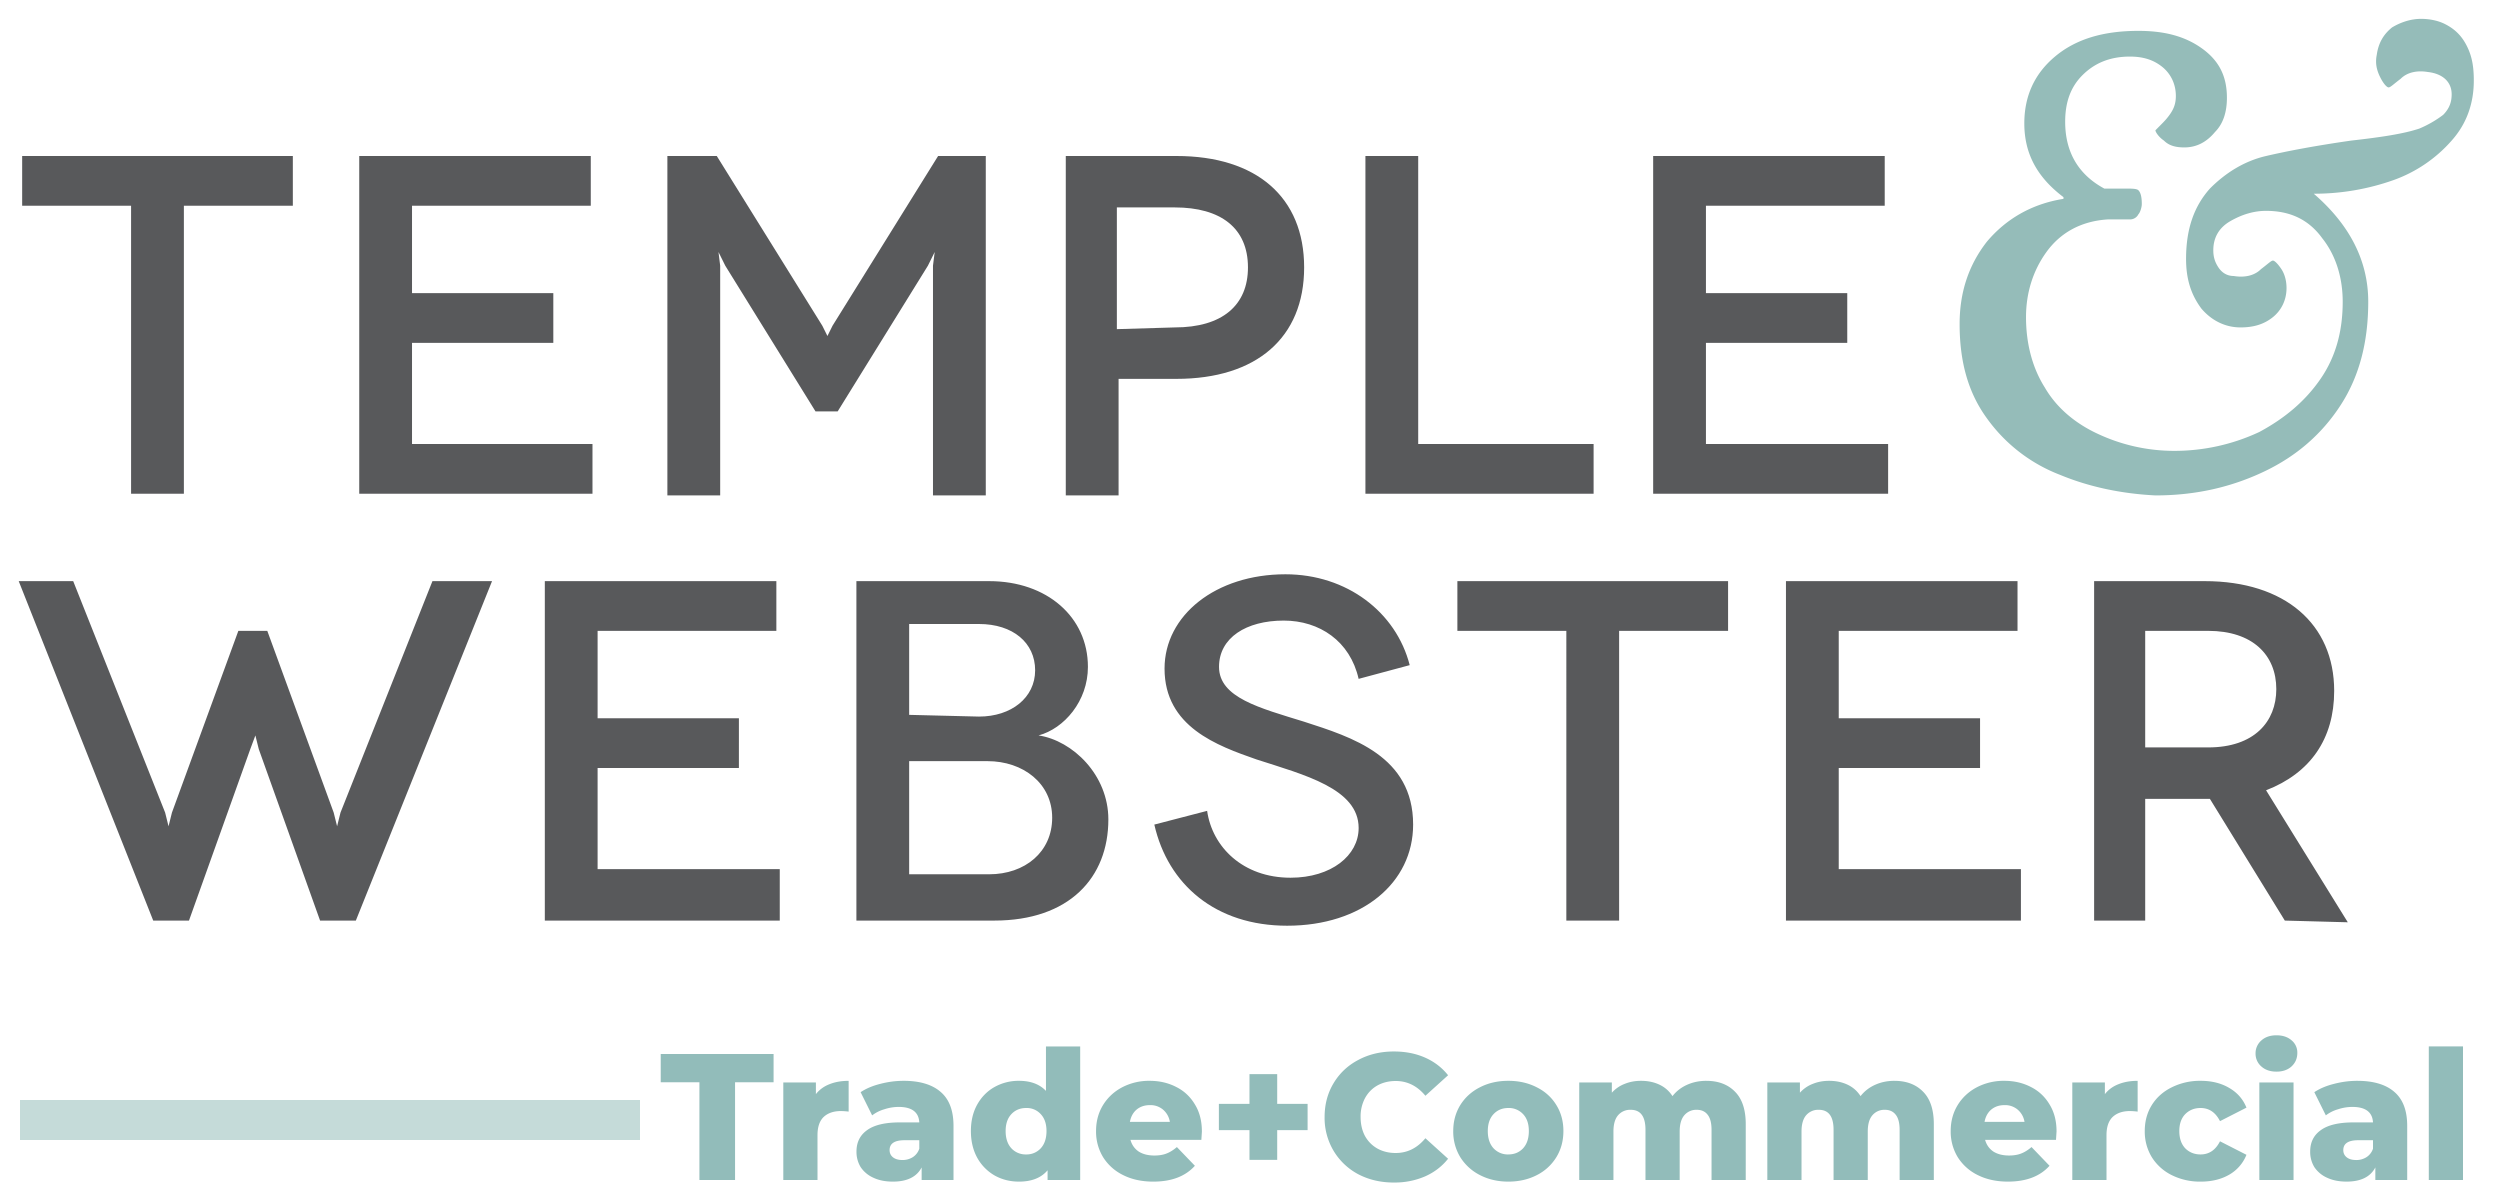
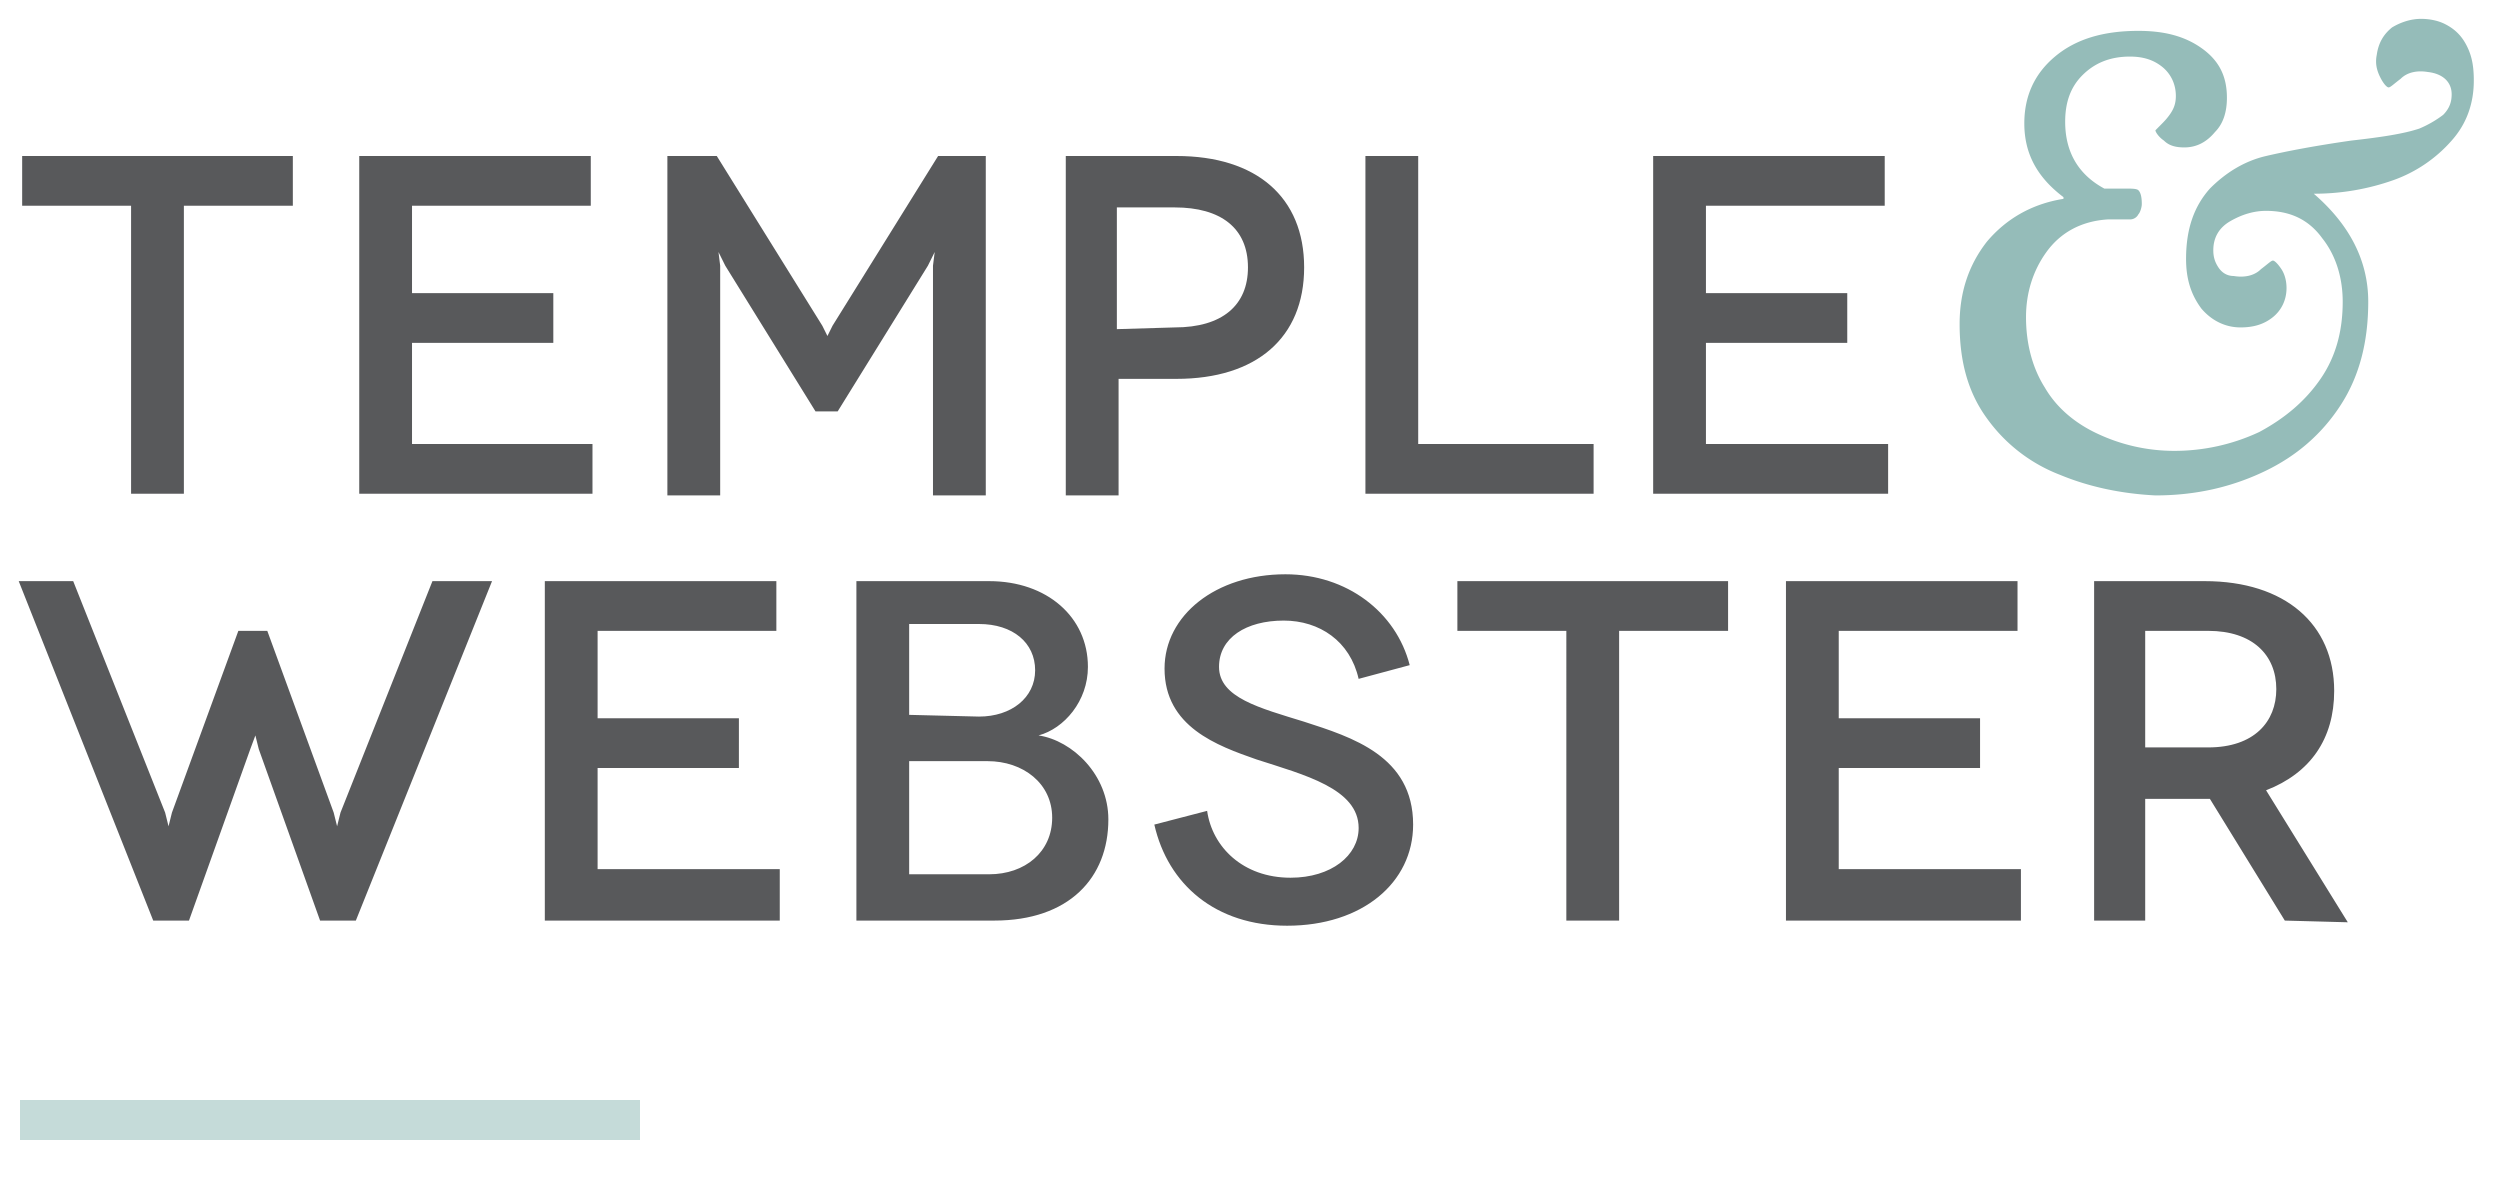
<svg xmlns="http://www.w3.org/2000/svg" width="125" height="60" viewBox="0 0 125 60" fill="none">
  <g clip-path="url(#7ohkwz4bva)">
    <path d="m24.602 29.057-6.81 16.972h-1.788l-3.065-8.572-.17-.686-.255.686-3.065 8.572H7.661L.936 29.057H3.66L8.257 40.63l.17.685.17-.685 3.32-9.086h1.448l3.32 9.086.17.685.17-.685 4.597-11.572h2.98zM38.988 43.457v2.572H27.241V29.057h11.577v2.486H29.88v4.371h7.065V38.4H29.88v5.057h9.108zM49.459 29.057c2.894 0 4.937 1.8 4.937 4.286 0 1.714-1.191 3.086-2.468 3.428 1.702.258 3.49 1.972 3.49 4.2 0 2.915-1.958 5.058-5.704 5.058H42.82V29.057h6.64zm-.51 6.772c1.617 0 2.808-.943 2.808-2.315 0-1.371-1.106-2.314-2.809-2.314h-3.49v4.543l3.49.086zm.51 7.885c1.788 0 3.15-1.114 3.15-2.828 0-1.715-1.448-2.829-3.235-2.829h-3.916v5.657h4zM67.931 33.943c-.425-1.886-1.957-2.914-3.745-2.914-1.873 0-3.235.857-3.235 2.314 0 1.543 2.043 2.057 4.256 2.743 2.384.771 5.449 1.714 5.449 5.143 0 2.914-2.554 5.057-6.3 5.057-3.575 0-5.959-2.057-6.64-5.057l2.64-.686c.255 1.8 1.787 3.343 4.17 3.343 2.044 0 3.406-1.115 3.406-2.486 0-1.971-2.725-2.657-5.108-3.429-1.958-.685-4.597-1.628-4.597-4.542 0-2.658 2.554-4.715 6.044-4.715 3.065 0 5.533 1.886 6.214 4.543l-2.553.686zM86.404 29.057v2.486h-5.448v14.486h-2.639V31.543h-5.448v-2.486h13.535zM101.046 43.457v2.572H89.298V29.057h11.578v2.486h-8.939v4.371h7.066V38.4h-7.066v5.057h9.109zM114.241 46.029l-3.746-6.086H107.26v6.086h-2.554V29.057h5.534c4.001 0 6.469 2.143 6.469 5.486 0 2.4-1.191 4.114-3.405 4.971l4.086 6.6-3.149-.085zm-3.831-8.658c2.298 0 3.405-1.285 3.405-2.914 0-1.714-1.192-2.914-3.405-2.914h-3.15v5.828h3.15zM14.642 7.8v2.486H9.194v14.4h-2.64v-14.4H1.108V7.8h13.535zM29.624 22.2v2.486H17.962V7.8h11.577v2.486h-8.938v4.371h7.065v2.486h-7.065V22.2h9.023zM49.289 7.8v16.971h-2.64V13.286l.086-.686-.34.686-4.512 7.285h-1.107l-4.512-7.285-.34-.686.085.686V24.77h-2.64V7.8h2.47l5.277 8.486.256.514.255-.514L46.905 7.8h2.384zM58.823 7.8c4 0 6.384 2.057 6.384 5.571 0 3.515-2.383 5.572-6.384 5.572h-2.894v5.828h-2.64V7.8h5.534zm-.085 8.571c2.383 0 3.66-1.114 3.66-3 0-1.971-1.362-3-3.66-3h-2.895v6.086l2.895-.086zM79.68 22.2v2.486H68.271V7.8h2.639v14.4h8.768zM94.406 22.2v2.486H82.658V7.8h11.578v2.486h-8.939v4.371h7.066v2.486h-7.066V22.2h9.11z" fill="#58595B" />
    <path d="M103.004 23.743a8.038 8.038 0 0 1-3.66-2.829c-.937-1.285-1.363-2.828-1.363-4.714 0-1.543.426-2.914 1.362-4.114.937-1.115 2.214-1.886 3.831-2.143v-.086c-1.362-1.028-1.958-2.228-1.958-3.686 0-1.371.511-2.485 1.533-3.342 1.021-.858 2.383-1.286 4.171-1.286 1.277 0 2.298.257 3.149.857.852.6 1.277 1.371 1.277 2.486 0 .685-.17 1.285-.596 1.714-.425.514-.936.771-1.532.771-.425 0-.766-.085-1.021-.342-.256-.172-.426-.429-.426-.515l.255-.257c.171-.171.341-.343.511-.6.17-.257.256-.514.256-.857 0-.6-.256-1.114-.681-1.457-.426-.343-.937-.514-1.618-.514-1.021 0-1.788.342-2.383.942-.596.6-.852 1.372-.852 2.315 0 1.543.681 2.657 1.958 3.343h1.022c.34 0 .596 0 .681.085.085.086.17.257.17.686 0 .171-.085.429-.17.514a.468.468 0 0 1-.426.257h-1.107c-1.362.086-2.383.686-3.064 1.629s-1.022 2.057-1.022 3.257c0 1.372.341 2.572.937 3.514.596 1.029 1.532 1.8 2.639 2.315a9.001 9.001 0 0 0 3.83.857 10 10 0 0 0 4.257-.943c1.277-.686 2.298-1.543 3.064-2.657.767-1.114 1.107-2.4 1.107-3.857 0-1.2-.34-2.315-1.021-3.172-.682-.943-1.618-1.371-2.81-1.371-.596 0-1.191.171-1.787.514-.596.343-.852.857-.852 1.457 0 .343.085.6.256.857.17.258.425.429.766.429.511.086 1.021 0 1.362-.343.34-.257.511-.428.596-.428.085 0 .255.171.425.428.171.257.256.6.256.943 0 .6-.256 1.114-.681 1.457-.426.343-.937.514-1.618.514-.766 0-1.447-.342-1.958-.942-.51-.686-.766-1.458-.766-2.486 0-1.543.426-2.657 1.192-3.514.766-.772 1.703-1.372 2.809-1.629 1.107-.257 2.469-.514 4.257-.771 1.532-.172 2.639-.343 3.405-.6a5.446 5.446 0 0 0 1.192-.686c.34-.343.425-.686.425-1.029 0-.6-.425-1.028-1.192-1.114-.51-.086-1.021 0-1.362.343-.34.257-.51.428-.596.428-.085 0-.255-.171-.425-.514-.17-.343-.256-.686-.17-1.114.085-.6.34-1.029.766-1.372.425-.257.936-.428 1.447-.428.426 0 .851.086 1.192.257.51.257.851.6 1.106 1.114.256.515.341 1.029.341 1.715 0 1.114-.341 2.142-1.107 3A6.988 6.988 0 0 1 119.689 9a11.875 11.875 0 0 1-4.001.686c1.788 1.543 2.724 3.343 2.724 5.4 0 1.971-.426 3.685-1.362 5.143-.936 1.457-2.213 2.571-3.831 3.342-1.617.772-3.405 1.2-5.448 1.2-1.703-.085-3.32-.428-4.767-1.028z" fill="#95BCB9" />
-     <path d="M34.971 54.113h-1.935V52.7h5.643v1.413h-1.926V59h-1.782v-4.887zm5.823.594c.174-.222.4-.387.675-.495.282-.114.603-.17.963-.17v1.538a3.496 3.496 0 0 0-.387-.027c-.366 0-.654.1-.864.297-.204.198-.306.501-.306.91V59h-1.71v-4.878h1.63v.585zm4.388-.666c.81 0 1.428.186 1.854.558.426.366.639.93.639 1.692v2.71h-1.593v-.63c-.246.473-.726.71-1.44.71-.378 0-.705-.066-.981-.198a1.497 1.497 0 0 1-.63-.53 1.465 1.465 0 0 1-.207-.775c0-.462.177-.819.53-1.07.355-.259.9-.388 1.639-.388h.972c-.03-.516-.375-.774-1.035-.774a2.29 2.29 0 0 0-.711.117 1.83 1.83 0 0 0-.612.306l-.576-1.16c.27-.18.597-.319.98-.415.39-.102.78-.153 1.17-.153zm-.063 3.96a.947.947 0 0 0 .522-.144.802.802 0 0 0 .324-.423v-.423h-.738c-.498 0-.747.165-.747.495 0 .15.057.27.17.36.115.09.27.135.469.135zm8.89-5.679V59h-1.63v-.486c-.318.378-.795.567-1.43.567-.445 0-.85-.102-1.216-.306a2.308 2.308 0 0 1-.873-.89c-.21-.385-.315-.829-.315-1.333s.105-.945.315-1.323c.216-.384.507-.678.873-.882a2.453 2.453 0 0 1 1.215-.306c.582 0 1.032.168 1.35.504v-2.223h1.71zm-2.7 5.4a.958.958 0 0 0 .728-.306c.192-.21.288-.498.288-.864 0-.36-.096-.642-.288-.846a.94.94 0 0 0-.729-.306c-.3 0-.546.102-.738.306-.192.204-.288.486-.288.846 0 .366.096.654.288.864a.969.969 0 0 0 .738.306zm8.786-1.152-.027.423h-3.546c.072.252.21.447.414.585.21.132.47.198.783.198.234 0 .435-.033.603-.099.174-.066.348-.174.522-.324l.9.936c-.474.528-1.167.792-2.08.792-.57 0-1.07-.108-1.502-.324a2.45 2.45 0 0 1-1.008-.9 2.458 2.458 0 0 1-.351-1.305c0-.48.114-.909.342-1.287.234-.384.555-.684.963-.9a2.897 2.897 0 0 1 1.377-.324c.486 0 .927.102 1.323.306.396.198.708.49.936.873.234.378.35.828.35 1.35zm-2.601-1.314c-.264 0-.486.075-.666.225-.174.15-.285.354-.333.612h1.998a1.006 1.006 0 0 0-.342-.612.97.97 0 0 0-.657-.225zm7.887 1.251H63.86v1.485h-1.386v-1.485h-1.53v-1.314h1.53v-1.485h1.386v1.485h1.52v1.314zm4.314 2.62c-.66 0-1.254-.139-1.782-.415a3.17 3.17 0 0 1-1.233-1.17 3.214 3.214 0 0 1-.45-1.692c0-.63.15-1.194.45-1.692.3-.498.71-.885 1.233-1.16.528-.283 1.122-.424 1.782-.424.576 0 1.095.102 1.557.306.462.204.846.498 1.152.882l-1.134 1.026c-.408-.492-.903-.738-1.485-.738-.342 0-.648.075-.918.225-.264.15-.471.363-.621.64a1.96 1.96 0 0 0-.216.935c0 .354.072.67.216.945.15.27.357.48.62.63.27.15.577.225.919.225.582 0 1.077-.246 1.485-.738l1.134 1.026c-.306.384-.69.678-1.152.882a3.815 3.815 0 0 1-1.557.306zm5.721-.046c-.522 0-.993-.108-1.413-.324a2.477 2.477 0 0 1-.99-.9 2.458 2.458 0 0 1-.351-1.305c0-.48.117-.912.351-1.296.24-.384.567-.68.981-.89.42-.217.894-.325 1.422-.325.528 0 1.002.108 1.422.324.42.21.747.507.981.891.234.378.351.81.351 1.296s-.117.921-.351 1.305a2.414 2.414 0 0 1-.981.9c-.42.216-.894.324-1.422.324zm0-1.359c.3 0 .546-.102.738-.306.192-.21.288-.498.288-.864 0-.36-.096-.642-.288-.846a.969.969 0 0 0-.738-.306c-.3 0-.546.102-.738.306-.192.204-.288.486-.288.846 0 .366.096.654.288.864a.969.969 0 0 0 .738.306zm9.9-3.68c.6 0 1.077.18 1.431.54.36.36.54.902.54 1.628V59h-1.71v-2.51c0-.343-.066-.595-.198-.757-.126-.162-.306-.243-.54-.243a.781.781 0 0 0-.62.27c-.157.18-.235.453-.235.82V59h-1.71v-2.51c0-.667-.246-1-.738-1a.791.791 0 0 0-.63.27c-.156.18-.234.453-.234.82V59h-1.71v-4.878h1.63v.513c.18-.198.392-.345.638-.44.252-.103.525-.154.82-.154.341 0 .647.063.917.19.27.125.49.317.657.575.192-.246.435-.435.73-.567.293-.132.614-.198.962-.198zm9.404 0c.6 0 1.077.18 1.431.54.36.36.54.902.54 1.628V59h-1.71v-2.51c0-.343-.066-.595-.198-.757-.126-.162-.306-.243-.54-.243a.781.781 0 0 0-.62.27c-.157.18-.235.453-.235.82V59h-1.71v-2.51c0-.667-.246-1-.738-1a.791.791 0 0 0-.63.27c-.156.18-.234.453-.234.82V59h-1.71v-4.878h1.63v.513c.18-.198.392-.345.638-.44.252-.103.525-.154.82-.154.341 0 .647.063.917.19.27.125.49.317.657.575.192-.246.435-.435.73-.567.293-.132.614-.198.962-.198zm8.107 2.528-.027.423h-3.546c.072.252.21.447.414.585.21.132.471.198.783.198.234 0 .435-.033.603-.099.174-.066.348-.174.522-.324l.9.936c-.474.528-1.167.792-2.079.792-.57 0-1.071-.108-1.503-.324a2.45 2.45 0 0 1-1.008-.9 2.458 2.458 0 0 1-.351-1.305c0-.48.114-.909.342-1.287.234-.384.555-.684.963-.9a2.897 2.897 0 0 1 1.377-.324c.486 0 .927.102 1.323.306.396.198.708.49.936.873.234.378.351.828.351 1.35zm-2.601-1.314c-.264 0-.486.075-.666.225-.174.15-.285.354-.333.612h1.998a1.006 1.006 0 0 0-.342-.612.97.97 0 0 0-.657-.225zm5.018-.549c.174-.222.399-.387.675-.495.282-.114.603-.17.963-.17v1.538a3.496 3.496 0 0 0-.387-.027c-.366 0-.654.1-.864.297-.204.198-.306.501-.306.91V59h-1.71v-4.878h1.629v.585zm4.793 4.374a3.16 3.16 0 0 1-1.449-.324 2.464 2.464 0 0 1-.999-.9 2.458 2.458 0 0 1-.351-1.305c0-.486.117-.918.351-1.296.24-.384.573-.68.999-.89a3.16 3.16 0 0 1 1.449-.325c.552 0 1.029.12 1.431.36.402.234.687.561.855.981l-1.323.675c-.222-.438-.546-.657-.972-.657-.306 0-.561.102-.765.306-.198.204-.297.486-.297.846 0 .366.099.654.297.864.204.204.459.306.765.306.426 0 .75-.219.972-.657l1.323.675a1.99 1.99 0 0 1-.855.99c-.402.234-.879.351-1.431.351zm2.93-4.959h1.71V59h-1.71v-4.878zm.855-.54c-.312 0-.564-.087-.756-.26a.84.84 0 0 1-.288-.649.84.84 0 0 1 .288-.648c.192-.174.444-.26.756-.26s.564.083.756.251a.786.786 0 0 1 .288.63c0 .27-.096.495-.288.675-.192.174-.444.261-.756.261zm4.045.46c.81 0 1.428.185 1.854.557.426.366.639.93.639 1.692v2.71h-1.593v-.63c-.246.473-.726.71-1.44.71-.378 0-.705-.066-.981-.198a1.497 1.497 0 0 1-.63-.53 1.465 1.465 0 0 1-.207-.775c0-.462.177-.819.531-1.07.354-.259.9-.388 1.638-.388h.972c-.03-.516-.375-.774-1.035-.774a2.29 2.29 0 0 0-.711.117 1.83 1.83 0 0 0-.612.306l-.576-1.16c.27-.18.597-.319.981-.415.39-.102.78-.153 1.17-.153zm-.063 3.96a.947.947 0 0 0 .522-.145.802.802 0 0 0 .324-.423v-.423h-.738c-.498 0-.747.165-.747.495 0 .15.057.27.171.36.114.09.27.135.468.135zm3.636-5.68h1.71V59h-1.71v-6.678z" fill="#92BCBA" />
    <path fill="#C5DBD9" d="M1 55h31v2H1z" />
  </g>
  <defs>
    <clipPath id="7ohkwz4bva">
      <path fill="#fff" d="M0 0h124.286v60H0z" />
    </clipPath>
  </defs>
</svg>